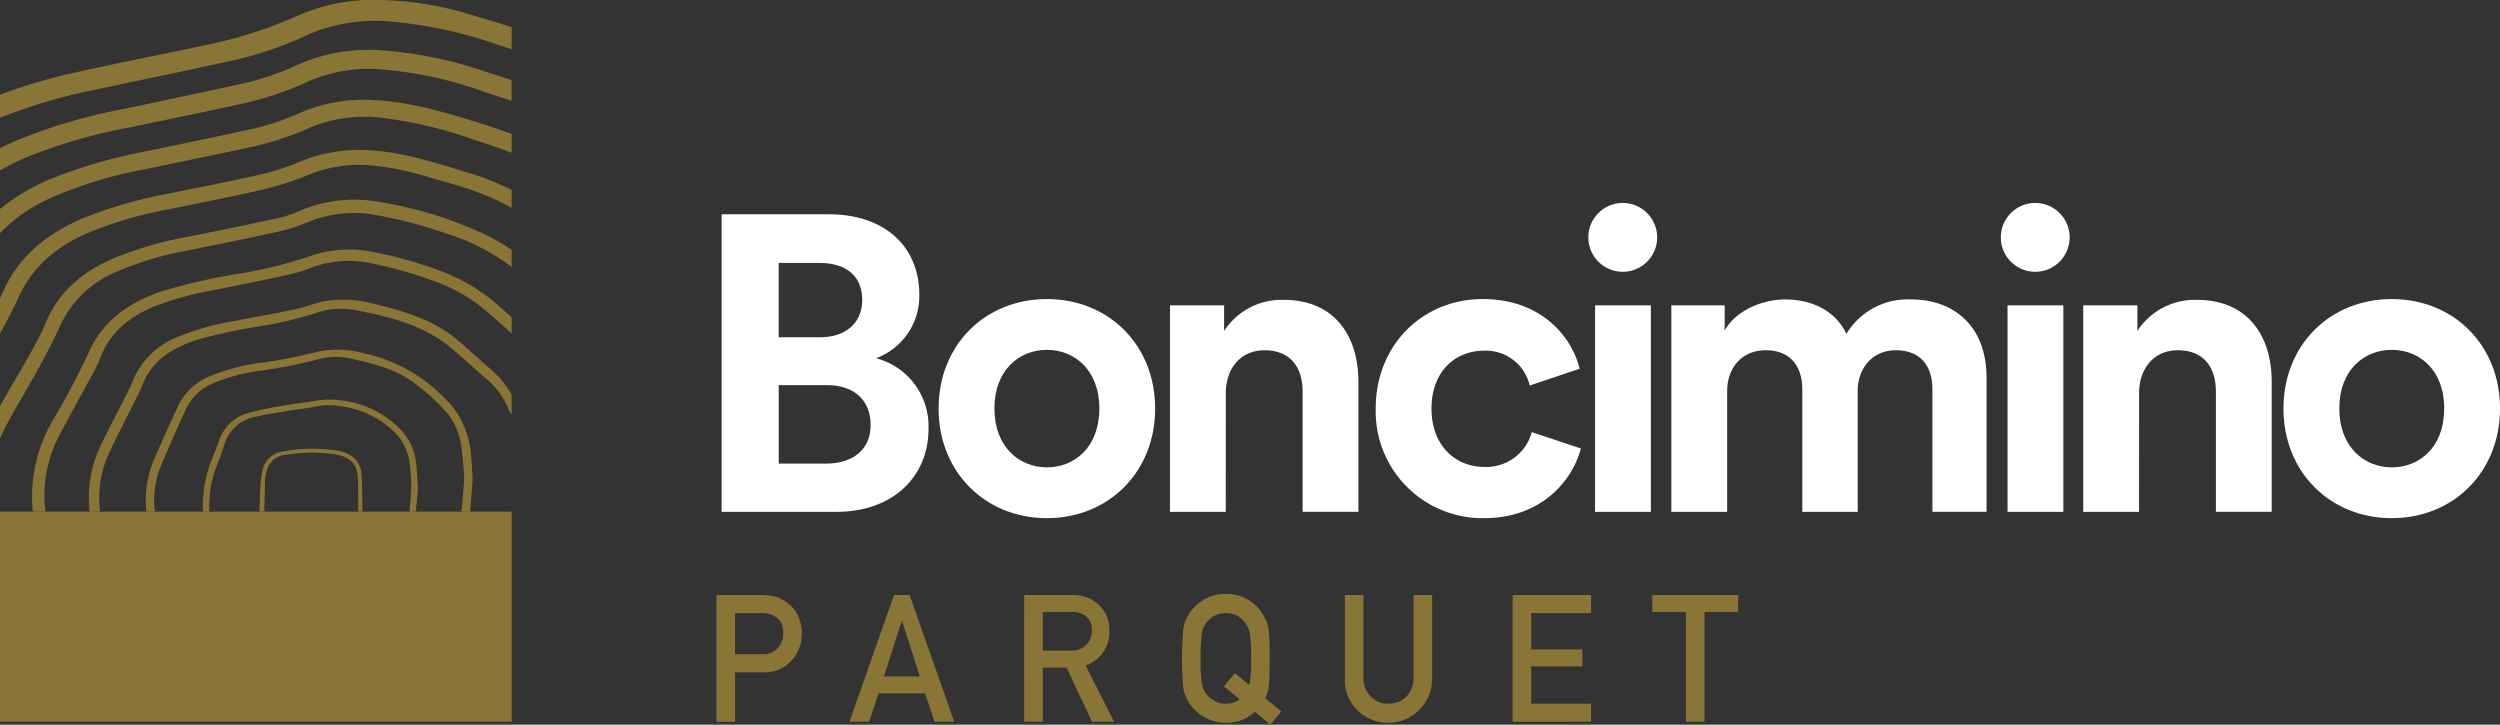
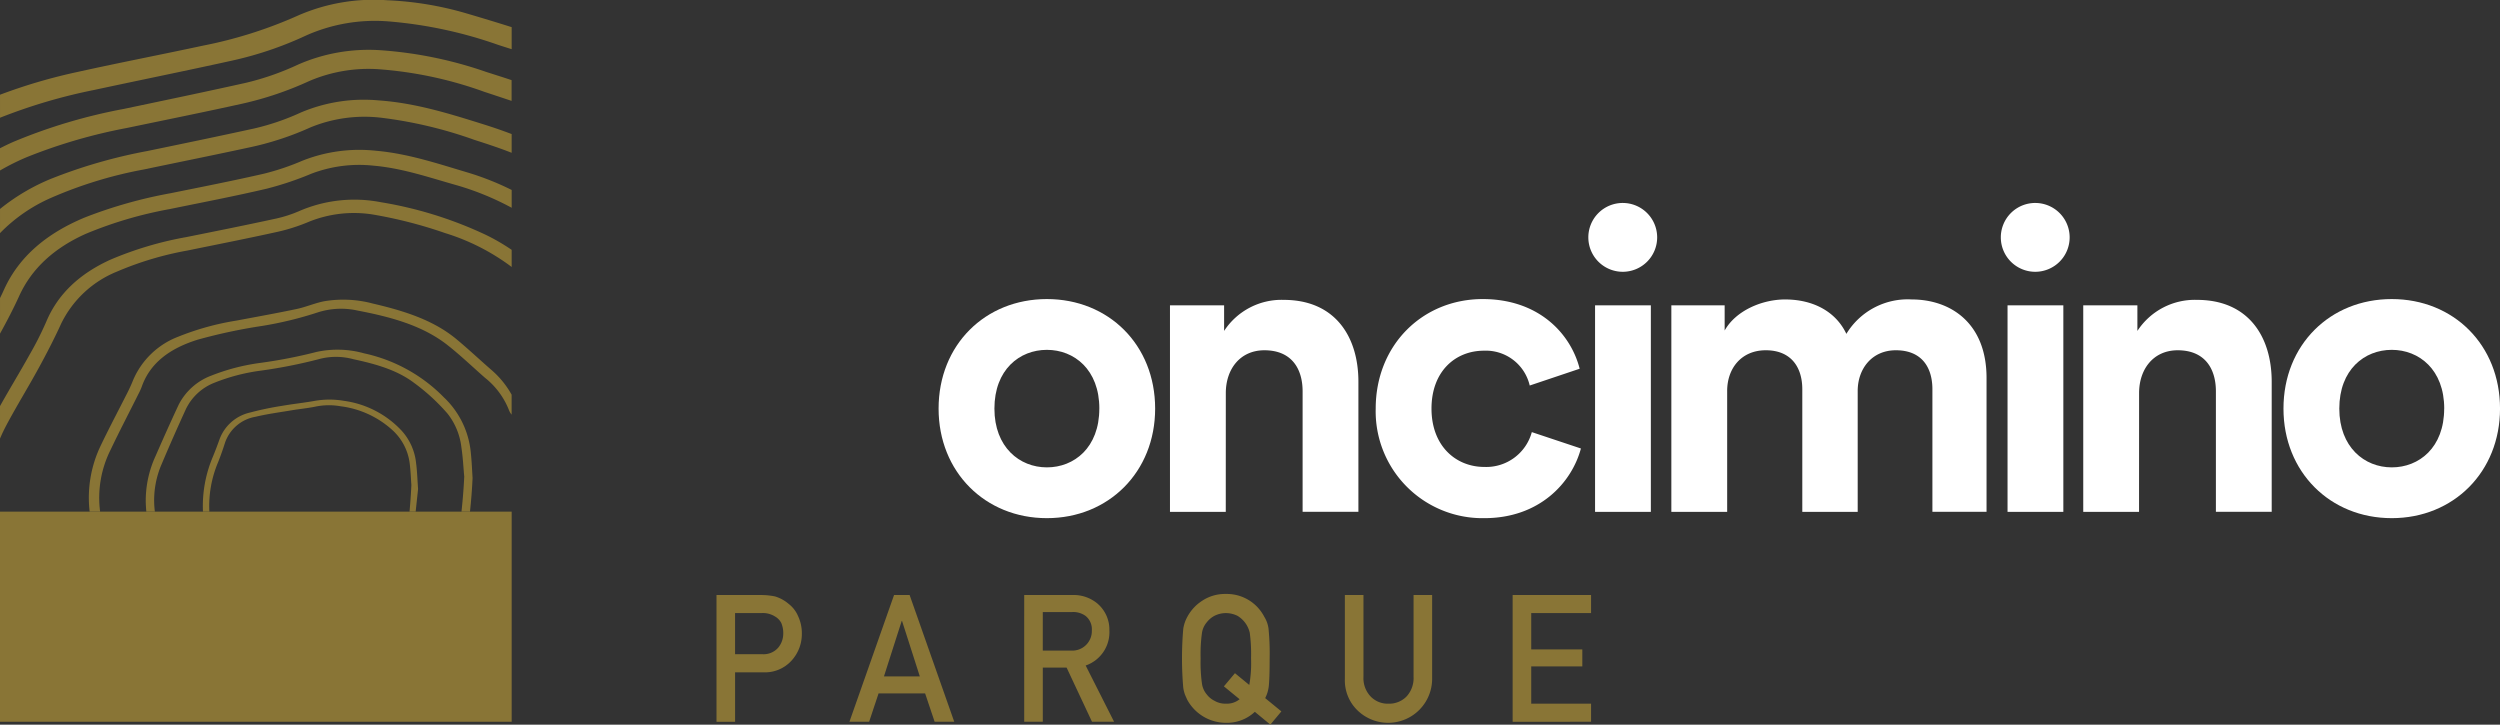
<svg xmlns="http://www.w3.org/2000/svg" width="345" height="100" viewBox="0 0 345 100">
  <rect x="0" y="0" width="345" height="100" fill="#333333" stroke="none" />
  <g transform="translate(-334.004 -354.792)" style="isolation:isolate">
    <g transform="translate(432.88 382.801)">
-       <path d="M1521.952,733.788c7.992,0,12.511,4.692,12.511,11.063a9.122,9.122,0,0,1-5.967,8.8,9.7,9.7,0,0,1,7.24,9.731c0,6.661-4.979,11.468-12.683,11.468h-15.87V733.788Zm-1.217,16.97c3.649,0,5.85-2.027,5.85-5.155s-2.027-5.1-5.908-5.1h-5.617v10.252Zm.812,17.433c3.88,0,6.2-2.027,6.2-5.329,0-3.243-2.085-5.5-6.082-5.5h-6.6v10.831Z" transform="translate(-1506.477 -732.225)" fill="#fff" />
      <path d="M1915.725,896.85c0,8.745-6.429,15.117-14.943,15.117s-14.942-6.372-14.942-15.117c0-8.8,6.428-15.117,14.942-15.117S1915.725,888.046,1915.725,896.85Zm-7.7,0c0-5.386-3.474-8.109-7.24-8.109s-7.24,2.723-7.24,8.109c0,5.329,3.475,8.109,7.24,8.109S1908.021,902.236,1908.021,896.85Z" transform="translate(-1855.191 -868.471)" fill="#fff" />
      <path d="M2297.288,912.453h-7.7v-28.5h7.471v3.533a9.468,9.468,0,0,1,8.225-4.286c7.065,0,10.308,5.038,10.308,11.294v17.954h-7.7V895.831c0-3.185-1.564-5.676-5.271-5.676-3.359,0-5.327,2.608-5.327,5.908Z" transform="translate(-2227.008 -869.827)" fill="#fff" />
      <path d="M2656.34,896.85c0,5.155,3.359,8.05,7.3,8.05a6.522,6.522,0,0,0,6.544-4.807l6.775,2.26c-1.273,4.748-5.734,9.614-13.319,9.614a14.744,14.744,0,0,1-15-15.117c0-8.8,6.487-15.117,14.768-15.117,7.761,0,12.163,4.807,13.378,9.614l-6.892,2.317a6.212,6.212,0,0,0-6.313-4.807C2659.641,888.858,2656.34,891.695,2656.34,896.85Z" transform="translate(-2557.669 -868.471)" fill="#fff" />
      <path d="M3024.522,714.022a4.749,4.749,0,1,1-4.75,4.807A4.745,4.745,0,0,1,3024.522,714.022Zm-3.823,42.627v-28.5h7.7v28.5Z" transform="translate(-2899.457 -714.022)" fill="#fff" />
      <path d="M3164.6,911.784v-28.5h7.356v3.475c1.563-2.78,5.213-4.286,8.34-4.286,3.88,0,7.008,1.679,8.457,4.748a9.9,9.9,0,0,1,9.034-4.748c5.271,0,10.31,3.185,10.31,10.83v18.476h-7.471V894.872c0-3.07-1.507-5.388-5.04-5.388-3.3,0-5.27,2.549-5.27,5.619v16.68h-7.645V894.872c0-3.07-1.565-5.388-5.039-5.388-3.361,0-5.329,2.491-5.329,5.619v16.68Z" transform="translate(-3032.83 -869.157)" fill="#fff" />
      <path d="M3744.344,714.022a4.749,4.749,0,1,1-4.75,4.807A4.745,4.745,0,0,1,3744.344,714.022Zm-3.823,42.627v-28.5h7.7v28.5Z" transform="translate(-3562.356 -714.022)" fill="#fff" />
      <path d="M3891.081,912.453h-7.7v-28.5h7.472v3.533a9.464,9.464,0,0,1,8.224-4.286c7.066,0,10.31,5.038,10.31,11.294v17.954h-7.7V895.831c0-3.185-1.563-5.676-5.27-5.676-3.36,0-5.329,2.608-5.329,5.908Z" transform="translate(-3694.769 -869.827)" fill="#fff" />
      <path d="M4262.7,896.85c0,8.745-6.429,15.117-14.943,15.117s-14.941-6.372-14.941-15.117c0-8.8,6.428-15.117,14.941-15.117S4262.7,888.046,4262.7,896.85Zm-7.7,0c0-5.386-3.473-8.109-7.239-8.109s-7.24,2.723-7.24,8.109c0,5.329,3.476,8.109,7.24,8.109S4254.994,902.236,4254.994,896.85Z" transform="translate(-4016.573 -868.471)" fill="#fff" />
      <path d="M1498.255,1398.231h6.141a9.589,9.589,0,0,1,1.931.192,5.132,5.132,0,0,1,1.884,1.03,4.165,4.165,0,0,1,1.3,1.681,5.561,5.561,0,0,1,.522,2.5,5.408,5.408,0,0,1-1.324,3.538,4.946,4.946,0,0,1-3.98,1.726h-3.909v6.827h-2.564Zm2.564,8.169h3.808a2.666,2.666,0,0,0,2.154-.916,3.031,3.031,0,0,0,.687-1.927,3.534,3.534,0,0,0-.279-1.483,2.183,2.183,0,0,0-.816-.856,3.151,3.151,0,0,0-1.839-.5h-3.715Z" transform="translate(-1498.255 -1344.126)" fill="#897536" />
      <path d="M1740.7,1411.81h-6.426l-1.3,3.911h-2.72l6.158-17.49h2.149l6.158,17.49h-2.707Zm-.734-2.35-2.45-7.652h-.047l-2.45,7.652Z" transform="translate(-1711.909 -1344.126)" fill="#897536" />
      <path d="M2035.255,1398.231h6.62a5.108,5.108,0,0,1,3.454,1.15,4.717,4.717,0,0,1,1.681,3.73,4.86,4.86,0,0,1-3.273,4.847l3.922,7.762h-3.048l-3.505-7.474h-3.286v7.474h-2.564Zm2.564,7.666h3.891a2.7,2.7,0,0,0,2.879-2.789,2.357,2.357,0,0,0-.852-1.984,2.883,2.883,0,0,0-1.886-.542h-4.031Z" transform="translate(-1992.791 -1344.126)" fill="#897536" />
      <path d="M2320.7,1412.661a5.63,5.63,0,0,1-4,1.516,6.094,6.094,0,0,1-5.309-3.144c-.123-.263-.236-.515-.337-.756a5.22,5.22,0,0,1-.232-.937,47.635,47.635,0,0,1,0-8.132,4.972,4.972,0,0,1,.569-1.668,5.972,5.972,0,0,1,1.976-2.161,5.679,5.679,0,0,1,3.333-.983,5.816,5.816,0,0,1,5.3,3.144,4.084,4.084,0,0,1,.591,1.668,34.8,34.8,0,0,1,.152,4.078q0,2.722-.116,3.8a4.705,4.705,0,0,1-.5,1.681l2.236,1.835-1.523,1.824Zm-4.27-3.514,1.525-1.817,1.978,1.623a17.131,17.131,0,0,0,.245-3.666,22.713,22.713,0,0,0-.176-3.523,3.681,3.681,0,0,0-1.71-2.357,3.68,3.68,0,0,0-1.594-.372,3.506,3.506,0,0,0-1.561.372,3.285,3.285,0,0,0-1.07.9,2.937,2.937,0,0,0-.662,1.454,21.489,21.489,0,0,0-.187,3.523,20.981,20.981,0,0,0,.187,3.5,2.961,2.961,0,0,0,.662,1.478,3.046,3.046,0,0,0,1.07.879,2.964,2.964,0,0,0,1.561.395,2.8,2.8,0,0,0,1.9-.613Z" transform="translate(-2246.408 -1342.438)" fill="#897536" />
      <path d="M2594.842,1398.231h2.567v11.287a3.664,3.664,0,0,0,1,2.725,3.277,3.277,0,0,0,2.457.983,3.346,3.346,0,0,0,2.477-.983,3.728,3.728,0,0,0,.979-2.725v-11.287h2.564v11.563a6.071,6.071,0,0,1-10.274,4.381,5.746,5.746,0,0,1-1.768-4.375Z" transform="translate(-2508.127 -1344.126)" fill="#897536" />
      <path d="M2887.66,1398.231h10.823v2.493h-8.259v5.006h7.051v2.348h-7.051v5.148h8.259v2.495H2887.66Z" transform="translate(-2777.791 -1344.126)" fill="#897536" />
-       <path d="M3136,1400.581h-4.642v-2.35h11.853v2.35h-4.644v15.14H3136Z" transform="translate(-3002.222 -1344.126)" fill="#897536" />
    </g>
    <g transform="translate(334.004 354.792)">
      <path d="M303.008,361.69a45.535,45.535,0,0,0-10.979-1.827,26.082,26.082,0,0,0-12.232,2.075,60.735,60.735,0,0,1-13.15,4.181c-5.729,1.229-11.5,2.346-17.211,3.607a75.432,75.432,0,0,0-10.844,3.176v3.176a75.641,75.641,0,0,1,13.006-3.838c6.336-1.364,12.695-2.649,19.015-4.046a49.061,49.061,0,0,0,10.246-3.479,23.363,23.363,0,0,1,11.37-1.931,60.031,60.031,0,0,1,15.113,3.24c.622.2,1.237.4,1.859.59v-3.04C307.149,362.927,305.082,362.3,303.008,361.69Z" transform="translate(-238.591 -359.829)" fill="#897536" />
      <path d="M305.689,450.069a56.217,56.217,0,0,0-14.626-3,24.285,24.285,0,0,0-11.307,1.971,37.467,37.467,0,0,1-7.3,2.545c-5.586,1.245-11.195,2.41-16.8,3.591a75.134,75.134,0,0,0-15.217,4.54c-.63.279-1.245.574-1.851.886v3.072a31.542,31.542,0,0,1,3.71-1.851,73.662,73.662,0,0,1,13.8-4.022c5.346-1.117,10.708-2.194,16.03-3.375a46.333,46.333,0,0,0,9.136-3.1,20.777,20.777,0,0,1,9.631-1.628,54.434,54.434,0,0,1,14.522,3.112q1.891.622,3.774,1.253V451.2C308.035,450.811,306.862,450.444,305.689,450.069Z" transform="translate(-238.591 -440.141)" fill="#897536" />
      <path d="M305.106,537.5c-4.62-1.444-9.24-2.881-14.219-3.232a22.274,22.274,0,0,0-10.764,1.66,33.407,33.407,0,0,1-6.447,2.21c-4.923,1.077-9.863,2.1-14.794,3.12a71.141,71.141,0,0,0-13.19,3.8,28.22,28.22,0,0,0-7.1,4.189v3.335a22.288,22.288,0,0,1,6.982-4.843,58.582,58.582,0,0,1,12.9-3.95c5.019-1.053,10.054-2.059,15.057-3.152a41.116,41.116,0,0,0,7.908-2.649,19.625,19.625,0,0,1,9.942-1.309,59.39,59.39,0,0,1,12.631,3.016c1.755.566,3.5,1.133,5.187,1.8v-2.585C307.867,538.4,306.495,537.934,305.106,537.5Z" transform="translate(-238.591 -520.409)" fill="#897536" />
      <path d="M302.984,624.65c-4.1-1.221-8.139-2.577-12.512-2.96a21.323,21.323,0,0,0-10.142,1.372,34.361,34.361,0,0,1-5.29,1.787c-4.269.981-8.594,1.827-12.9,2.7a63.857,63.857,0,0,0-11.873,3.359c-5.2,2.17-9.041,5.354-11.123,9.95-.175.391-.359.782-.551,1.165v4.907c.942-1.708,1.843-3.431,2.641-5.186,1.755-3.854,4.867-6.639,9.168-8.578a55.9,55.9,0,0,1,11.634-3.431c4.461-.918,8.937-1.771,13.357-2.809a43.96,43.96,0,0,0,6.16-2.067,18.487,18.487,0,0,1,8.594-1.109c3.942.343,7.58,1.6,11.291,2.649a38.017,38.017,0,0,1,7.764,3.16V627.1A38.175,38.175,0,0,0,302.984,624.65Z" transform="translate(-238.591 -600.886)" fill="#897536" />
      <path d="M305.641,713.287a54.716,54.716,0,0,0-14.49-4.508,19.135,19.135,0,0,0-11.243,1.213A17.647,17.647,0,0,1,276.4,711.1c-4.006.87-8.035,1.676-12.073,2.489a48.271,48.271,0,0,0-10.477,3.112c-4.253,1.931-7.261,4.724-8.873,8.562a44.676,44.676,0,0,1-2.29,4.532c-1.325,2.386-2.761,4.732-4.094,7.118V741.4c.247-.59.527-1.181.83-1.755,1.436-2.713,3.072-5.346,4.54-8.043,1.085-1.987,2.123-3.99,3.048-6.024a14.688,14.688,0,0,1,7.676-7.205,44.86,44.86,0,0,1,9.783-2.929c4.173-.854,8.362-1.676,12.519-2.6a25.429,25.429,0,0,0,4.309-1.4,16.6,16.6,0,0,1,8.713-.974,61.951,61.951,0,0,1,10.006,2.569,29.953,29.953,0,0,1,9.184,4.676v-2.362A27.762,27.762,0,0,0,305.641,713.287Z" transform="translate(-238.591 -680.874)" fill="#897536" />
-       <path d="M358.647,803.163a24.9,24.9,0,0,0-7.86-4.732,56.256,56.256,0,0,0-8.889-2.553,16.585,16.585,0,0,0-8.921.343A59.516,59.516,0,0,1,322.9,798.75a78.969,78.969,0,0,0-10.628,2.418c-4.915,1.636-8.4,4.341-10.229,8.61a102.592,102.592,0,0,1-4.828,9.1A20.911,20.911,0,0,0,294.39,831.6h1.739a17.867,17.867,0,0,1,2.1-10.86c1.484-2.793,3.032-5.569,4.532-8.354a20.033,20.033,0,0,0,1.021-2.186c1.245-3.232,3.83-5.466,7.437-6.942a47.192,47.192,0,0,1,8.682-2.338c3.4-.678,6.79-1.365,10.174-2.107a23.372,23.372,0,0,0,3.12-1.021,14.931,14.931,0,0,1,8.243-.391,58.847,58.847,0,0,1,8.625,2.49,22.825,22.825,0,0,1,7.285,4.349c1.061.91,2.1,1.843,3.128,2.785v-2.266C359.868,804.224,359.261,803.69,358.647,803.163Z" transform="translate(-289.865 -760.991)" fill="#897536" />
      <path d="M449.057,892.308c-1.612-1.4-3.152-2.857-4.8-4.221-3.2-2.665-7.293-3.934-11.538-4.923a15.816,15.816,0,0,0-6.782-.311c-1.277.263-2.473.79-3.75,1.061-2.753.582-5.538,1.077-8.306,1.6a37.156,37.156,0,0,0-8.019,2.218,11.048,11.048,0,0,0-6.224,5.969c-.247.622-.527,1.229-.83,1.827-1.2,2.378-2.449,4.724-3.591,7.11a16.6,16.6,0,0,0-1.588,9.24h1.444a14.768,14.768,0,0,1,1.452-8.546c1.229-2.585,2.561-5.131,3.838-7.692a8.685,8.685,0,0,0,.471-1.045c1.173-3.3,3.942-5.274,7.7-6.447a74.2,74.2,0,0,1,8.9-1.9,50.576,50.576,0,0,0,7.6-1.843,10.525,10.525,0,0,1,5.561-.279c4.532.87,8.945,2.035,12.424,4.772,1.8,1.42,3.439,2.992,5.147,4.492a10.716,10.716,0,0,1,3.314,4.439,2.315,2.315,0,0,0,.38.662v-2.755A12.57,12.57,0,0,0,449.057,892.308Z" transform="translate(-381.257 -841.271)" fill="#897536" />
      <path d="M537.746,984.159a12.05,12.05,0,0,0-3.718-7.74,21.864,21.864,0,0,0-11.011-6.08,13.632,13.632,0,0,0-6.559-.2,67.8,67.8,0,0,1-7.708,1.508,28.7,28.7,0,0,0-6.846,1.771,8.344,8.344,0,0,0-4.484,4.006c-1.1,2.354-2.163,4.732-3.2,7.109a14.731,14.731,0,0,0-1.341,6.455c.016.4.04.8.08,1.2h1.173c-.04-.351-.072-.71-.088-1.069a12.585,12.585,0,0,1,1.045-5.538c1.077-2.553,2.2-5.083,3.352-7.6a7.338,7.338,0,0,1,3.942-3.6,26.523,26.523,0,0,1,6.391-1.66,68.388,68.388,0,0,0,8.163-1.628,9.059,9.059,0,0,1,4.572.048c3.032.654,5.992,1.46,8.386,3.263a27.852,27.852,0,0,1,4.636,4.261,9.2,9.2,0,0,1,1.907,4.668c.216,1.42.279,2.857.391,4.021q-.12,2.454-.383,4.836h1.173c.168-1.548.287-3.1.359-4.66C537.906,986.425,537.866,985.284,537.746,984.159Z" transform="translate(-472.763 -921.576)" fill="#897536" />
      <path d="M622,1065.982a7.822,7.822,0,0,0-1.987-4.508,13.35,13.35,0,0,0-7.971-4.133,11.8,11.8,0,0,0-4,0c-1.508.271-3.048.431-4.564.694a42.561,42.561,0,0,0-4.42.926,5.866,5.866,0,0,0-4.2,3.726c-.279.782-.575,1.564-.894,2.338a17.447,17.447,0,0,0-1.38,7.612h.886a15.47,15.47,0,0,1,1.181-6.774c.367-.9.678-1.811.974-2.729a5.408,5.408,0,0,1,4.2-3.591c1.636-.391,3.32-.614,4.987-.894,1.093-.184,2.218-.287,3.3-.511a9.2,9.2,0,0,1,3.463-.048,13.02,13.02,0,0,1,7.2,3.335,7.46,7.46,0,0,1,2.338,4.548c.136,1.069.168,2.154.231,2.984-.056,1.245-.143,2.466-.255,3.678h.846c.12-1.109.232-2.162.335-3.12C622.162,1068.025,622.138,1067,622,1065.982Z" transform="translate(-564.575 -1002.026)" fill="#897536" />
-       <path d="M705.515,1146.267c-.159-1.724-1.38-2.809-3.351-3.136a21.8,21.8,0,0,0-7.341.1,3.3,3.3,0,0,0-2.928,2.545,12.263,12.263,0,0,0-.311,2.218c-.064,1.181-.112,2.37-.128,3.559h.67c.016-1.444.064-2.889.1-4.333a5.681,5.681,0,0,1,.287-1.484,2.879,2.879,0,0,1,2.562-2.027,23.093,23.093,0,0,1,6.16-.152c2.681.271,3.758,1.317,3.814,3.575.04,1.476.032,2.944.024,4.421h.574v-.1C705.619,1149.722,705.683,1147.991,705.515,1146.267Z" transform="translate(-655.645 -1080.947)" fill="#897536" />
      <rect width="70.61" height="28.996" transform="translate(0 70.607)" fill="#897536" />
    </g>
  </g>
</svg>